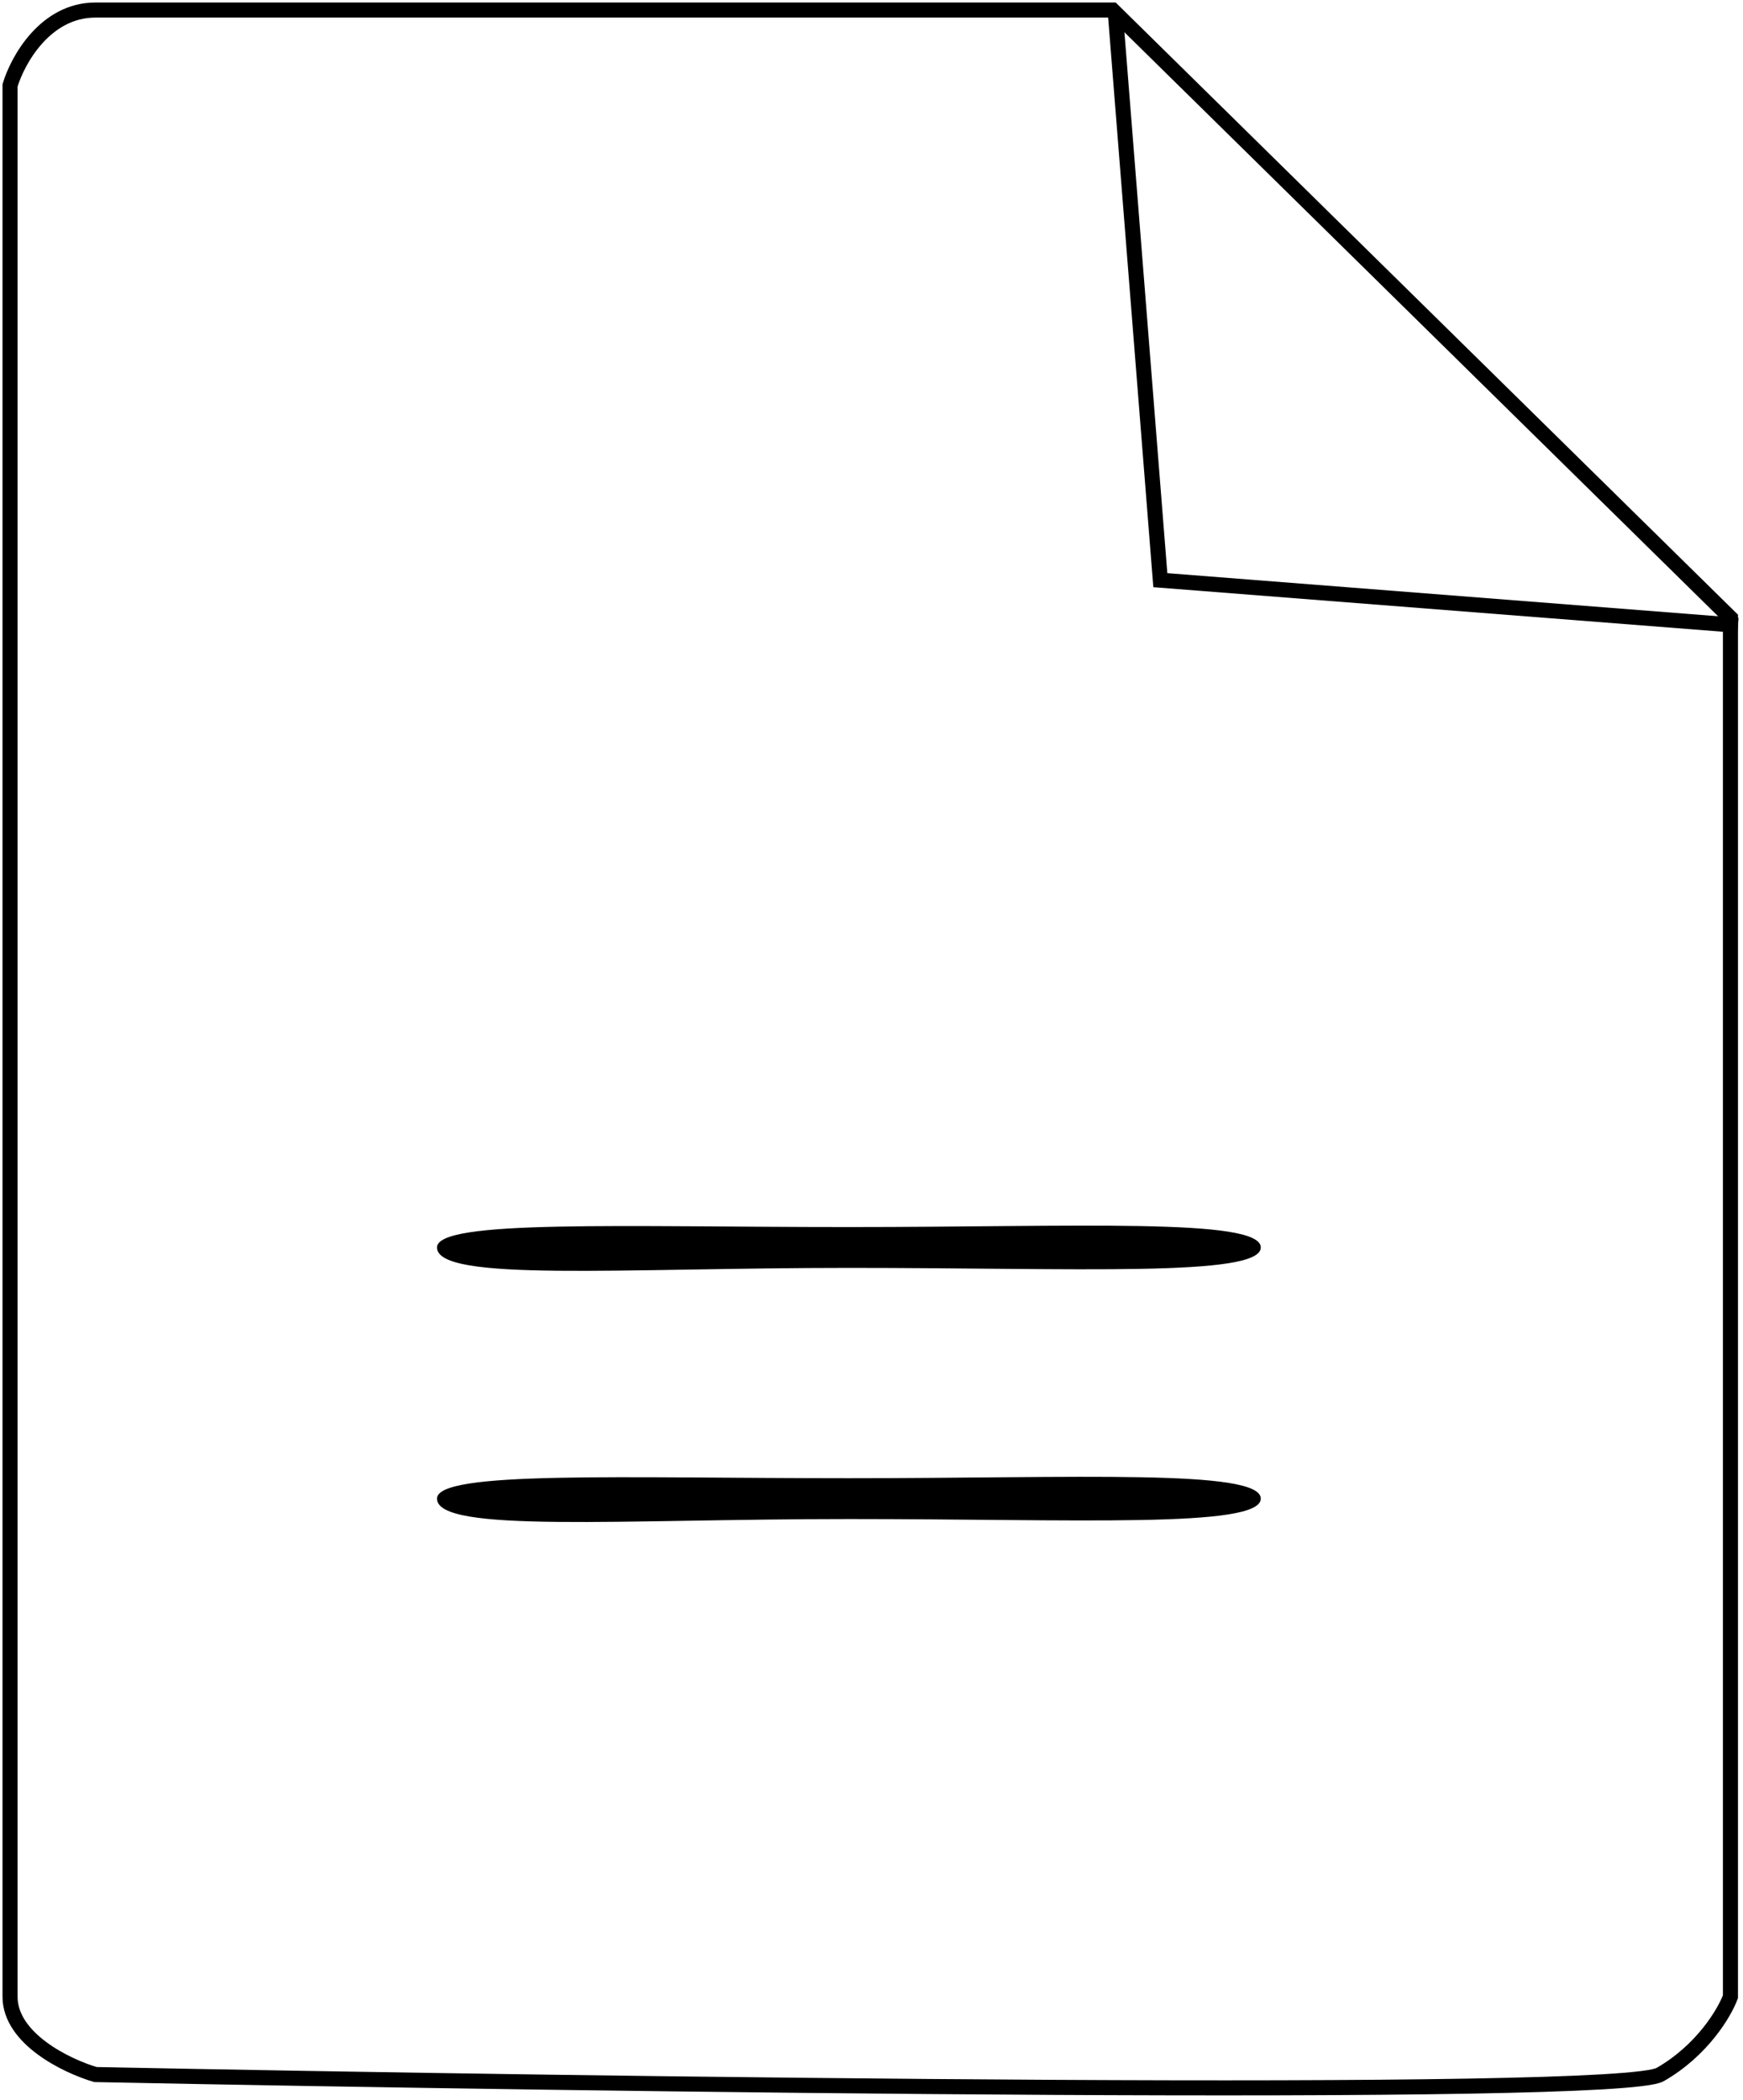
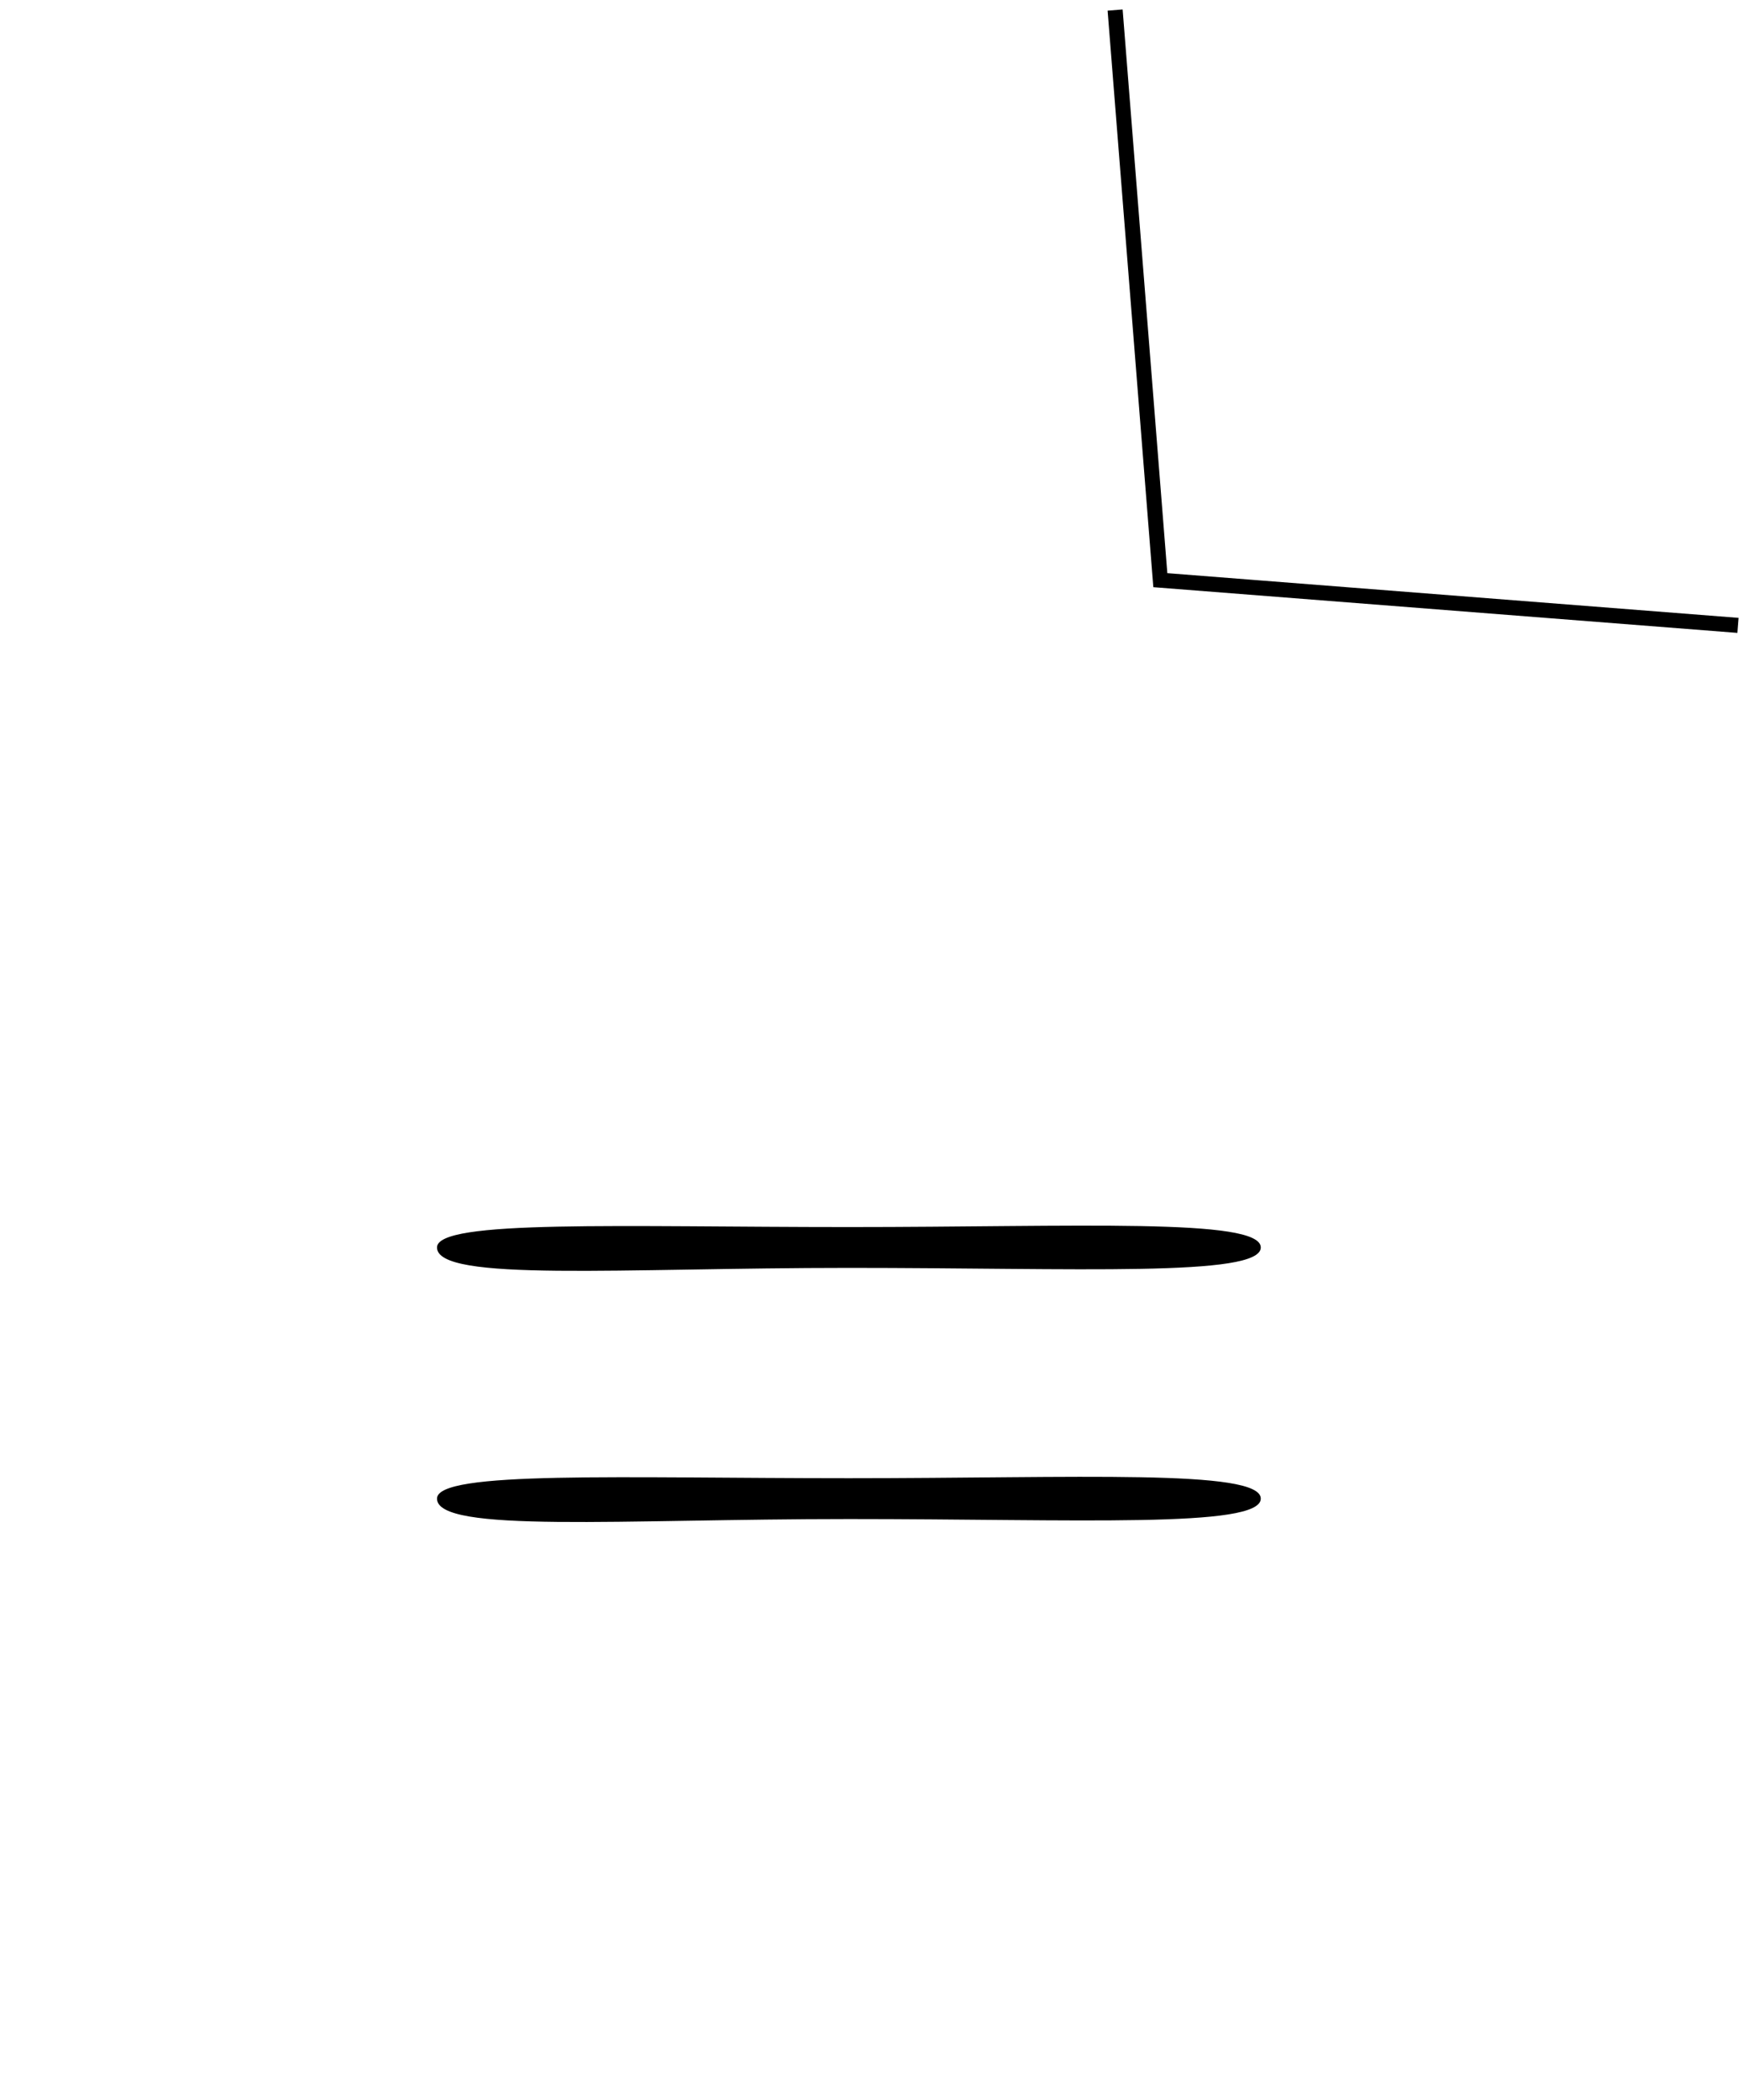
<svg xmlns="http://www.w3.org/2000/svg" width="347" height="418" viewBox="0 0 347 418" fill="none">
-   <path d="M2 17V397.5C2 405.9 13.333 411.333 19 413C119.333 415 322.1 417.8 330.5 413C338.9 408.2 343.333 400.667 344.5 397.5V123L221.5 2H19C9 2 3.5 12 2 17Z" stroke="black" stroke-width="3" />
  <path d="M251 248.345C251 254.285 214.287 252.409 169 252.409C123.713 252.409 87 255.286 87 248.345C87 242.718 123.713 244.281 169 244.281C214.287 244.281 251 242.405 251 248.345Z" fill="black" />
  <path d="M222 2L231 115.5L346 124.5" stroke="black" stroke-width="3" />
  <path d="M251 298.345C251 304.285 214.287 302.409 169 302.409C123.713 302.409 87 305.286 87 298.345C87 292.718 123.713 294.281 169 294.281C214.287 294.281 251 292.405 251 298.345Z" fill="black" />
</svg>